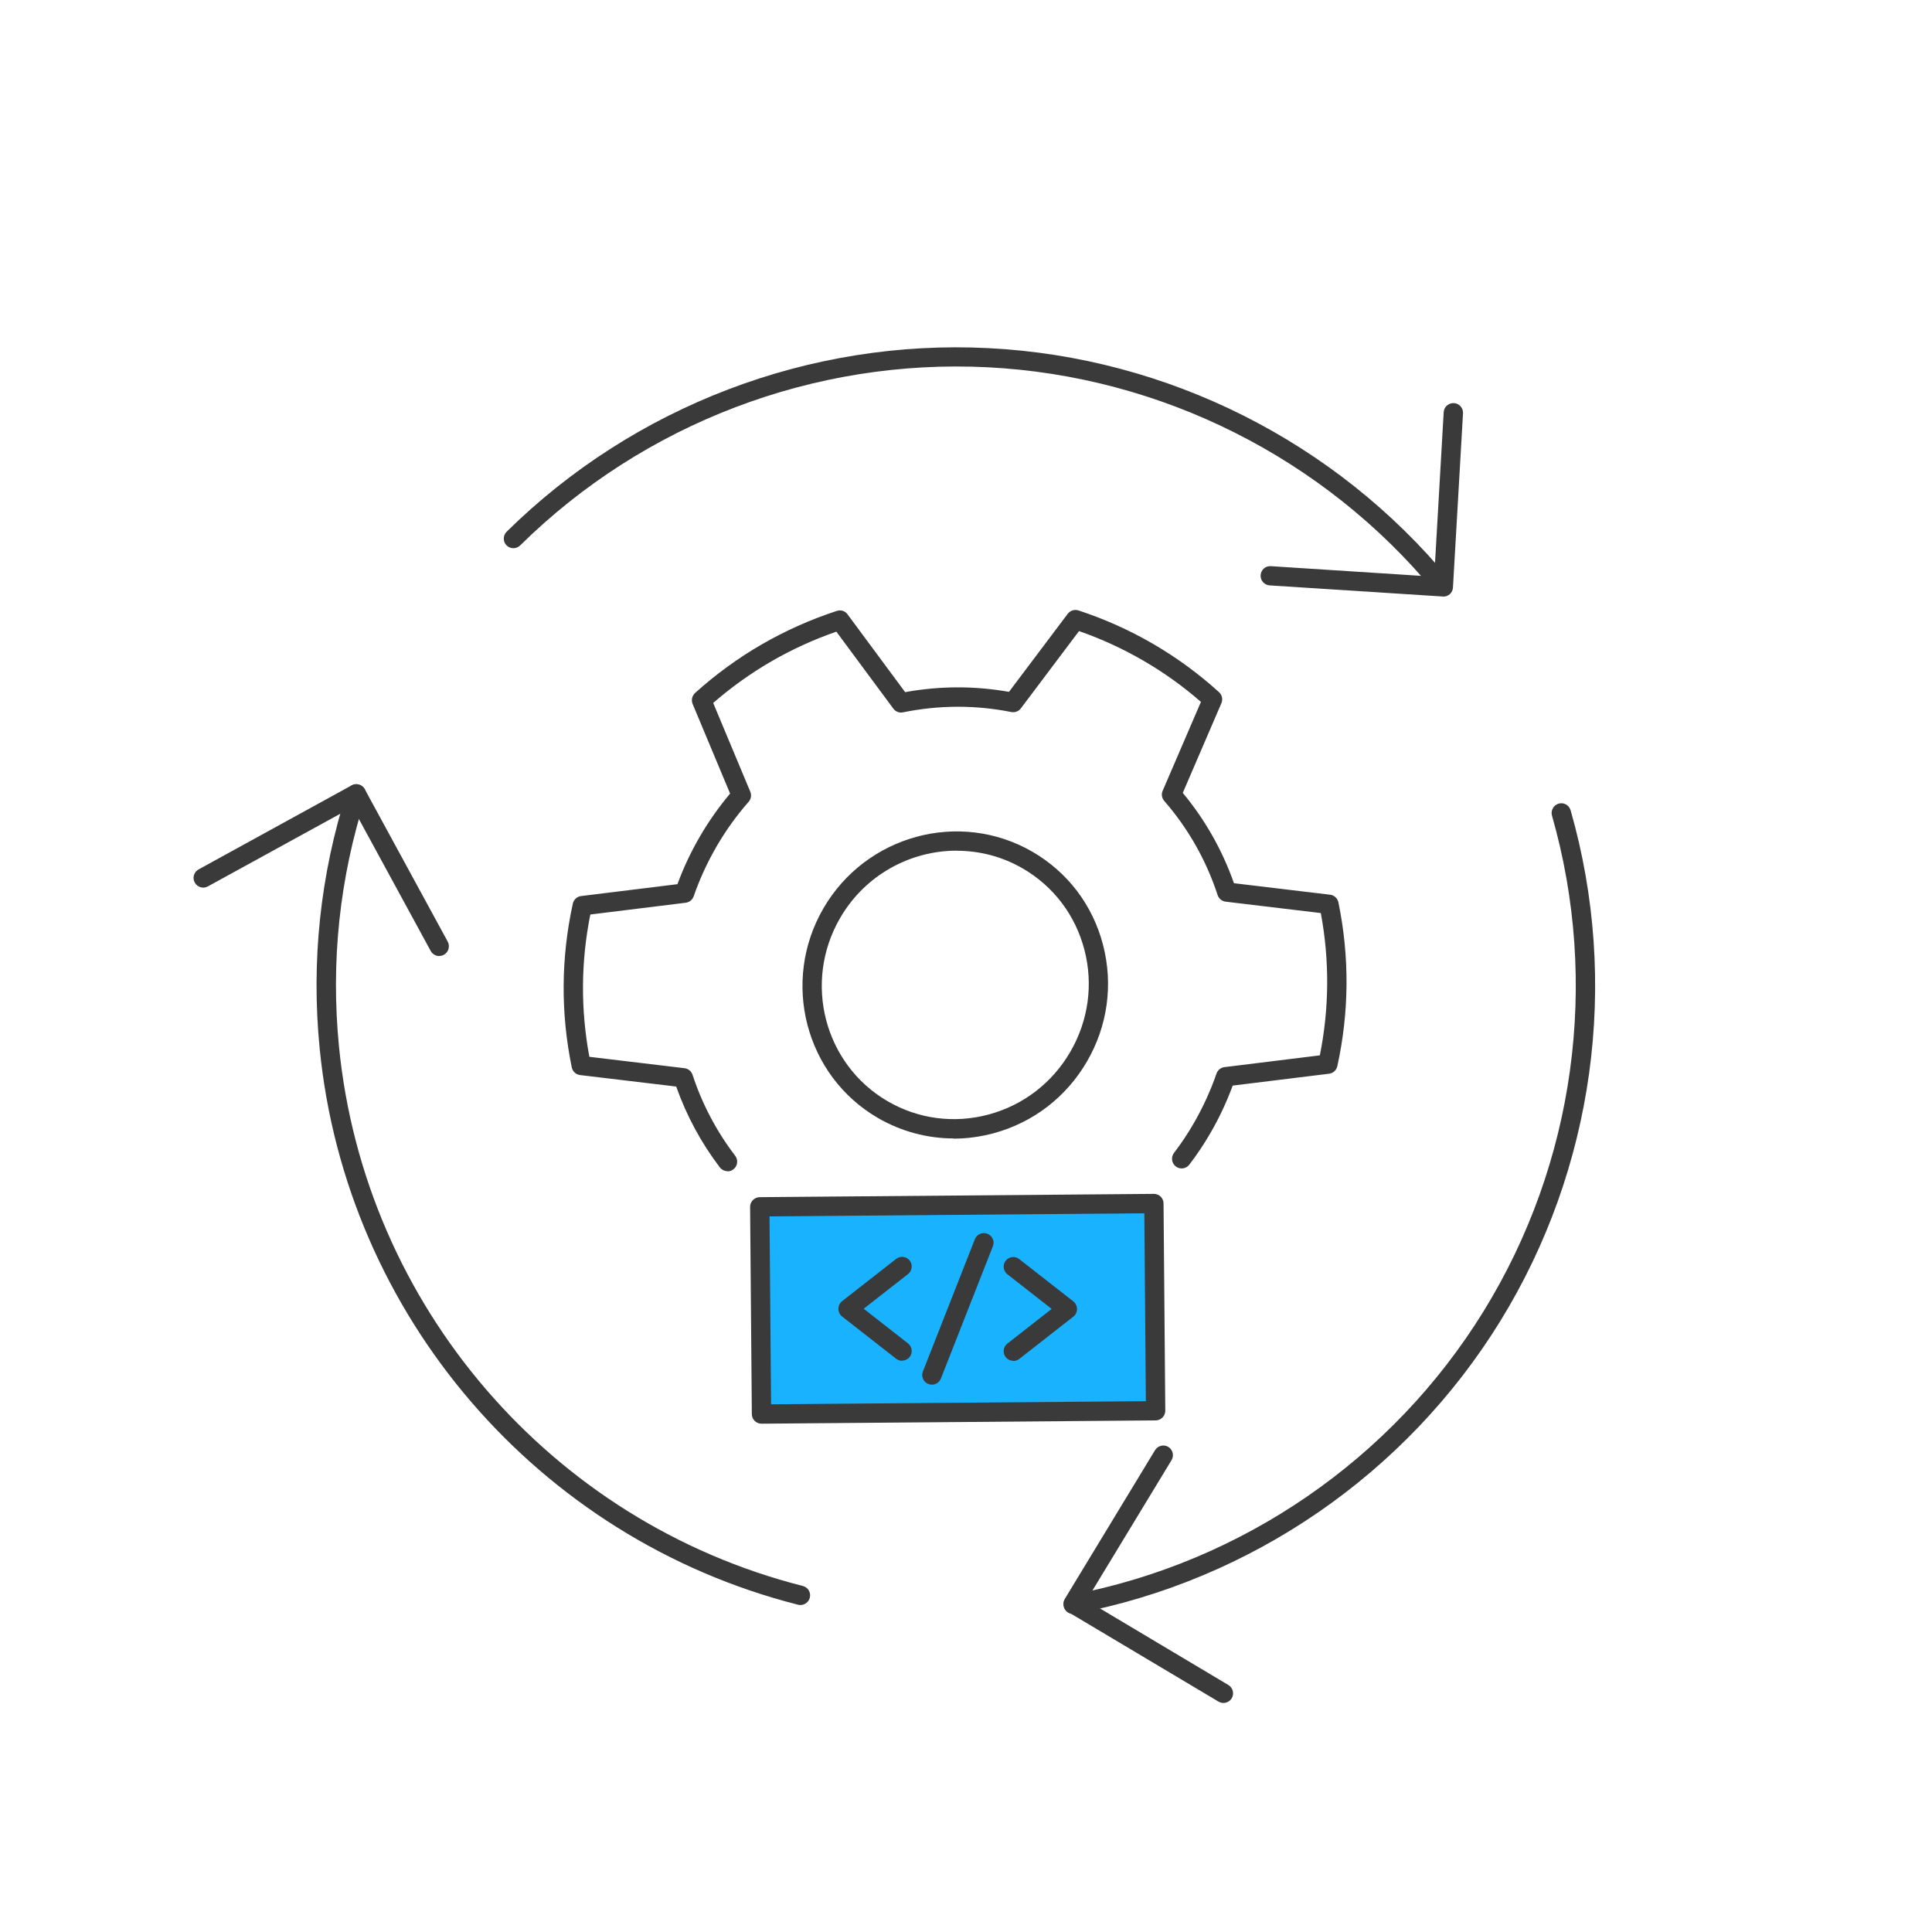
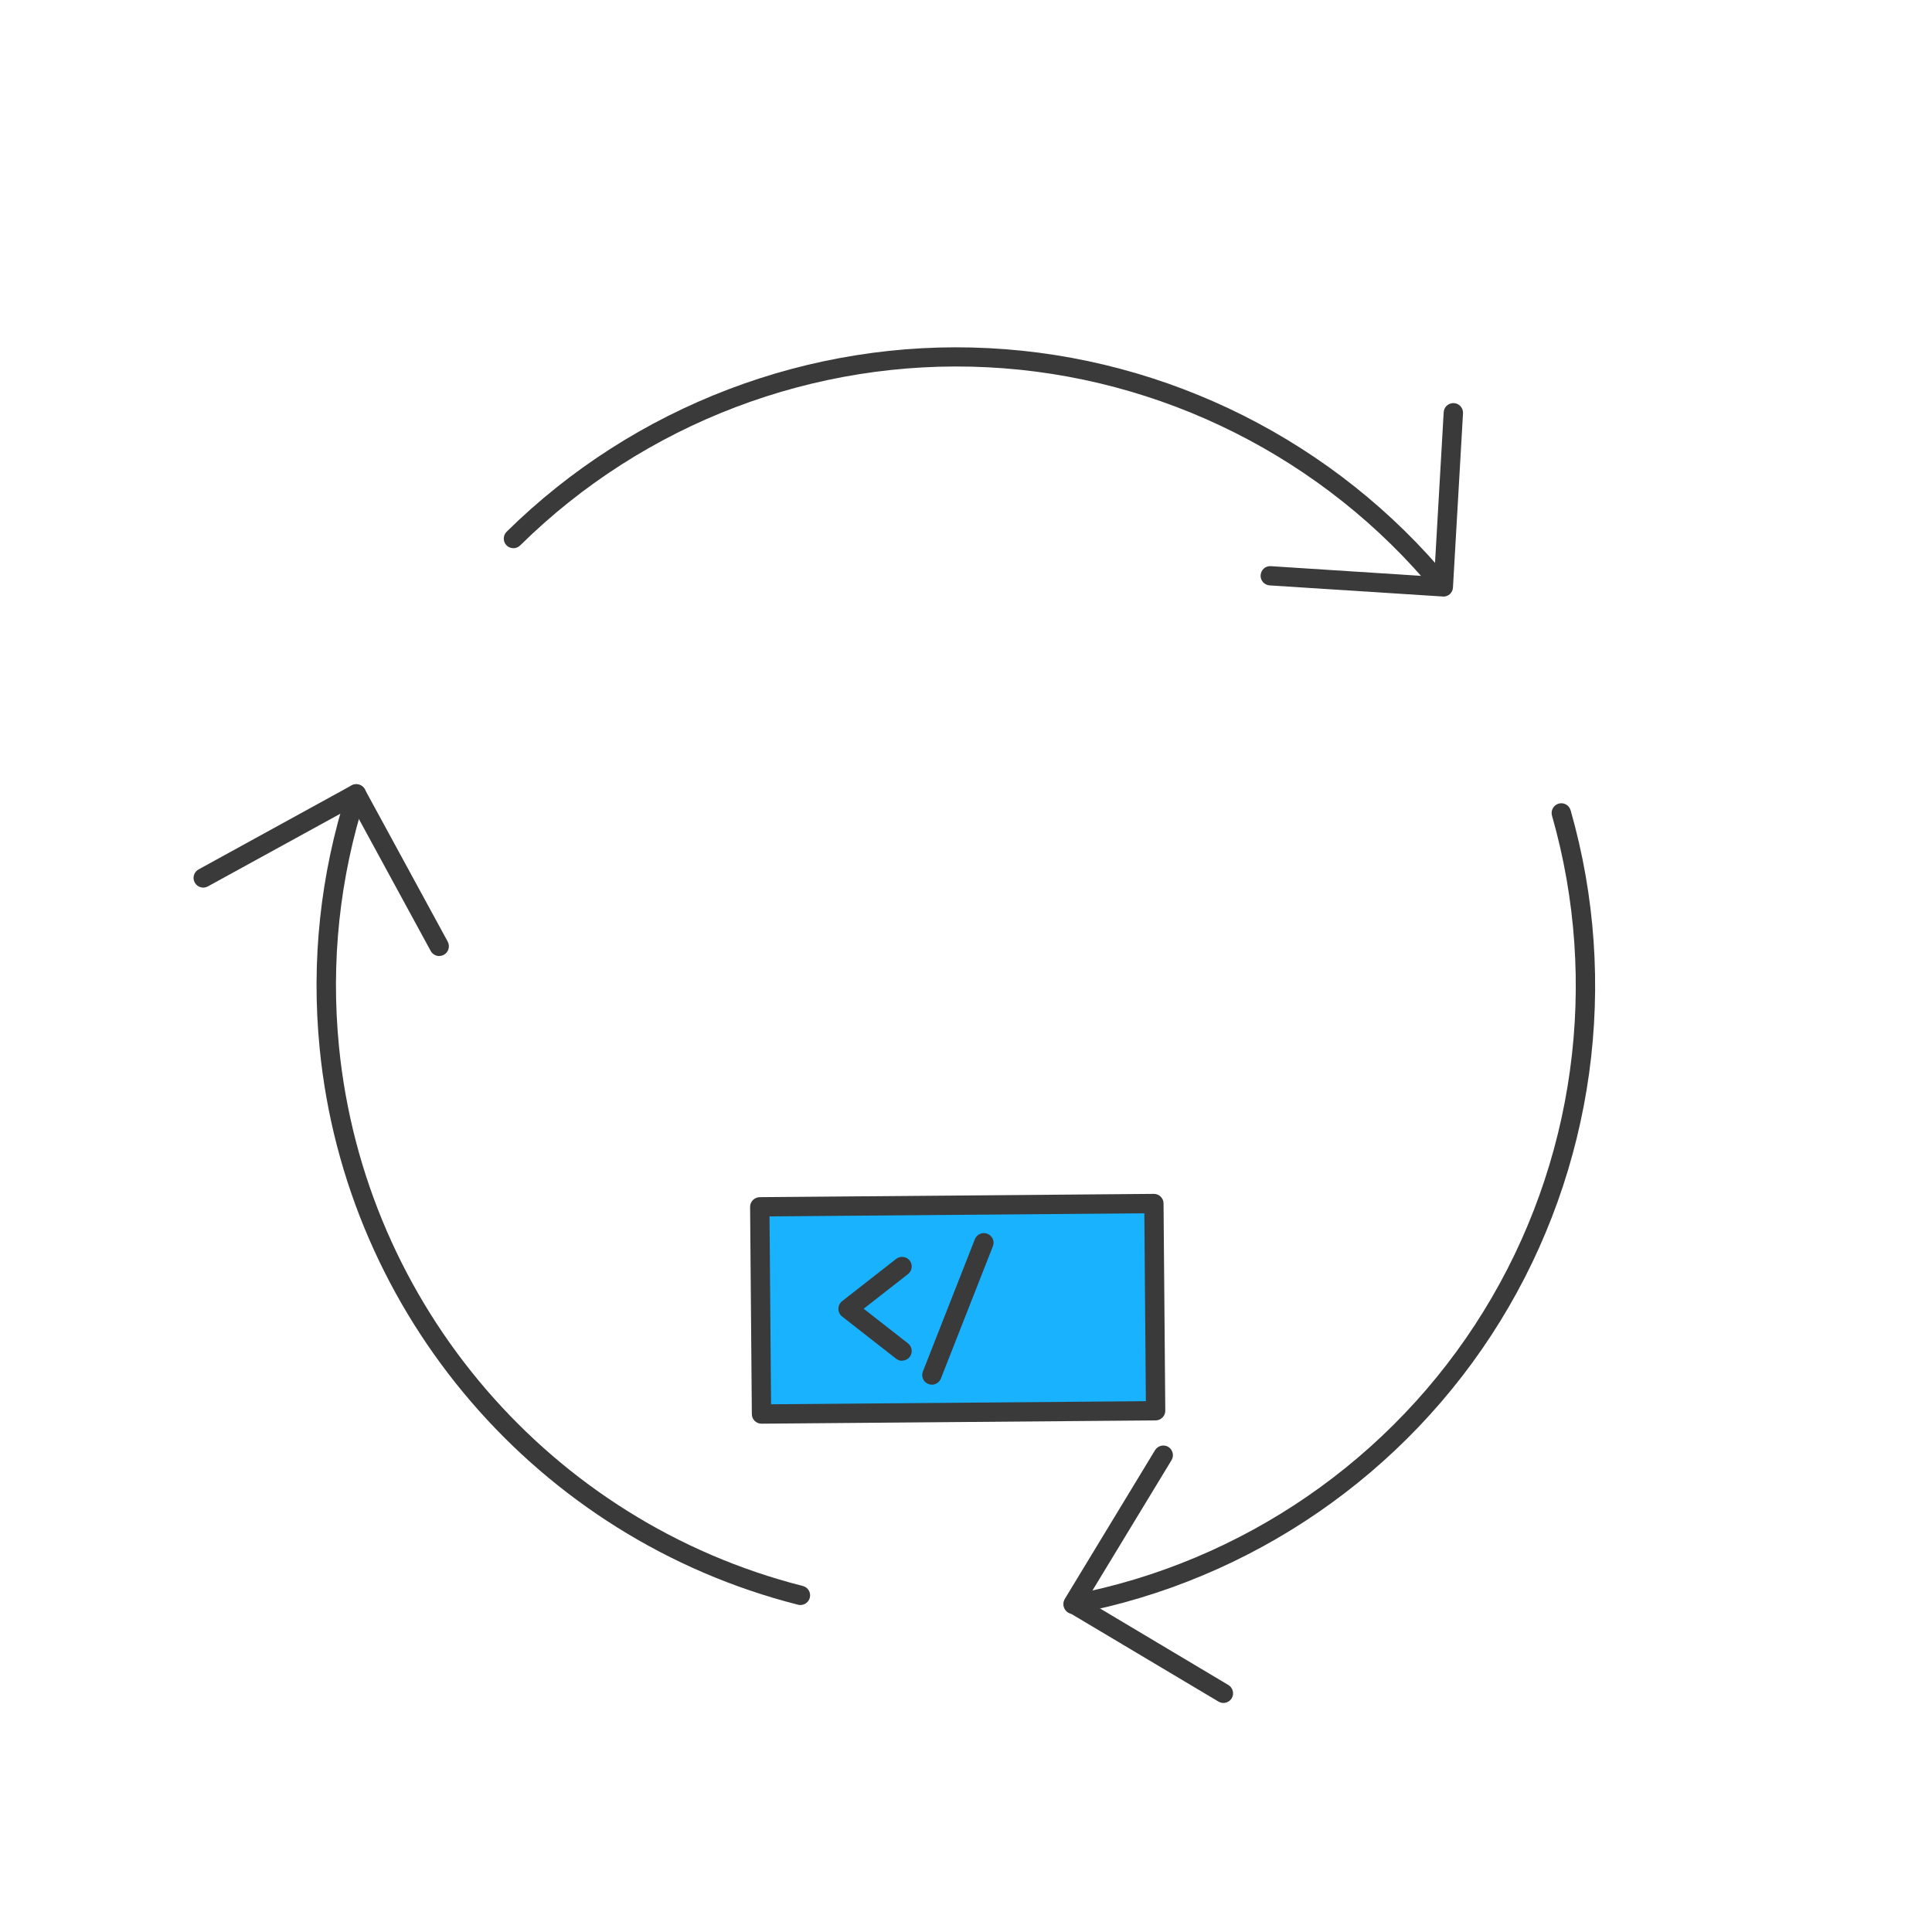
<svg xmlns="http://www.w3.org/2000/svg" id="a" viewBox="0 0 200 200">
  <rect width="200" height="200" fill="none" stroke-width="0" />
-   <path d="m75.32,121.24c-.3,0-.6-.14-.8-.39-1.93-2.53-3.45-5.35-4.52-8.37l-9.95-1.19c-.43-.05-.77-.37-.86-.79-1.16-5.64-1.12-11.34.11-16.96.09-.41.43-.73.85-.78l9.98-1.23c.62-1.7,1.4-3.35,2.32-4.93.91-1.57,1.97-3.07,3.13-4.45l-3.88-9.28c-.16-.39-.06-.84.25-1.13,4.27-3.85,9.21-6.71,14.68-8.5.41-.13.86,0,1.11.36l5.96,8.05c3.58-.65,7.19-.66,10.75-.03l6.08-8.08c.26-.34.7-.48,1.11-.35,2.68.88,5.28,2.04,7.72,3.46,2.44,1.42,4.74,3.1,6.83,5,.32.29.42.74.25,1.14l-4,9.29c2.31,2.78,4.09,5.92,5.3,9.35l9.95,1.19c.43.05.77.37.86.79,1.16,5.63,1.12,11.34-.11,16.96-.09.41-.43.73-.85.78l-9.98,1.23c-.63,1.7-1.4,3.36-2.32,4.93-.65,1.13-1.38,2.22-2.17,3.25-.33.44-.96.53-1.4.19-.44-.33-.52-.96-.19-1.4.74-.96,1.42-1.99,2.03-3.04.95-1.64,1.75-3.38,2.37-5.17.12-.36.44-.62.82-.67l9.88-1.22c.98-4.89,1.01-9.84.1-14.73l-9.85-1.18c-.39-.05-.71-.31-.83-.68-1.19-3.62-3.05-6.9-5.53-9.75-.25-.29-.32-.7-.16-1.05l3.96-9.2c-1.84-1.61-3.84-3.04-5.96-4.27-2.12-1.23-4.36-2.26-6.66-3.06l-6.02,8c-.23.31-.61.45-.99.38-3.7-.74-7.47-.73-11.21.03-.38.08-.77-.07-1-.38l-5.9-7.97c-4.71,1.63-8.99,4.11-12.75,7.38l3.84,9.19c.15.35.08.76-.17,1.04-1.25,1.42-2.36,2.97-3.32,4.62-.95,1.64-1.75,3.38-2.37,5.16-.12.36-.44.62-.82.67l-9.88,1.22c-.98,4.88-1.01,9.83-.1,14.73l9.85,1.18c.39.05.71.31.83.68,1,3.04,2.49,5.86,4.42,8.39.33.44.25,1.07-.19,1.4-.18.14-.39.21-.61.21Zm23.4-3.39c-2.73,0-5.42-.72-7.84-2.12-7.52-4.37-10.05-14.11-5.64-21.7s14.12-10.22,21.65-5.85c3.65,2.12,6.24,5.54,7.3,9.65,1.06,4.1.47,8.38-1.67,12.06-2.14,3.68-5.56,6.31-9.65,7.42-1.38.37-2.77.56-4.15.56Zm.32-29.79c-4.79,0-9.48,2.5-12.07,6.97-3.86,6.64-1.65,15.15,4.92,18.97,3.18,1.85,6.9,2.33,10.47,1.37,3.58-.97,6.57-3.27,8.44-6.49,1.87-3.22,2.39-6.97,1.46-10.55-.93-3.58-3.19-6.57-6.37-8.42h0c-2.15-1.25-4.51-1.84-6.84-1.84Z" fill="#3a3a3a" stroke-width="0" />
  <path d="m82.86,166.15c-.08,0-.16,0-.25-.03-26.91-6.83-46.81-29.97-49.52-57.6-.89-9.03.07-18,2.84-26.64.17-.52.73-.82,1.26-.65.53.17.82.73.65,1.26-2.69,8.38-3.61,17.07-2.75,25.83,2.63,26.79,21.93,49.24,48.02,55.86.54.14.86.68.72,1.22-.12.45-.52.75-.97.75Z" fill="#3a3a3a" stroke-width="0" />
  <path d="m111.09,167.08c-.47,0-.89-.33-.98-.81-.1-.54.25-1.07.8-1.17,17.67-3.35,33.23-14.05,42.67-29.36,9.45-15.31,12.03-34.01,7.08-51.31-.15-.53.16-1.08.69-1.24.53-.15,1.08.15,1.24.69,5.1,17.84,2.44,37.12-7.3,52.91-9.74,15.79-25.78,26.82-44,30.27-.06.01-.12.02-.19.02Z" fill="#3a3a3a" stroke-width="0" />
  <path d="m149.3,61.64c-.29,0-.57-.12-.77-.36-11.45-13.87-28.32-22.35-46.28-23.26-17.97-.91-35.6,5.81-48.4,18.44-.39.39-1.03.38-1.41,0-.39-.39-.38-1.03,0-1.41,13.2-13.02,31.39-19.96,49.91-19.01,18.52.94,35.92,9.69,47.72,23.99.35.43.29,1.06-.13,1.41-.19.15-.41.23-.64.23Z" fill="#3a3a3a" stroke-width="0" />
  <path d="m45.47,98.97c-.35,0-.7-.19-.88-.52l-8.11-14.9-14.96,8.21c-.49.27-1.09.09-1.36-.4-.27-.48-.09-1.09.4-1.36l15.84-8.7c.23-.13.51-.16.76-.08.25.07.47.25.6.48l8.59,15.78c.26.49.08,1.09-.4,1.36-.15.08-.32.12-.48.12Z" fill="#3a3a3a" stroke-width="0" />
  <path d="m126.65,176.29c-.17,0-.35-.05-.51-.14l-15.56-9.27c-.23-.14-.39-.36-.46-.62-.06-.26-.02-.53.12-.76l9.33-15.38c.29-.47.9-.62,1.37-.34.47.29.62.9.34,1.37l-8.81,14.52,14.69,8.76c.47.28.63.9.35,1.37-.19.31-.52.49-.86.49Z" fill="#3a3a3a" stroke-width="0" />
  <path d="m149.41,61.75s-.04,0-.06,0l-17.92-1.15c-.55-.04-.97-.51-.93-1.06s.49-.97,1.06-.93l16.91,1.09.98-17.03c.03-.55.51-.97,1.06-.94.55.03.97.5.94,1.06l-1.04,18.03c-.01.27-.14.52-.33.69-.18.16-.42.25-.66.25Z" fill="#3a3a3a" stroke-width="0" />
  <path id="b" d="m119.63,146.05l-40.8.34-.18-21.45,40.8-.34.18,21.45h0Z" fill="#19b2ff" stroke-width="0" />
  <path d="m78.83,147.38c-.55,0-1-.44-1-.99l-.18-21.45c0-.27.1-.52.29-.71s.44-.3.71-.3l40.8-.34h0c.55,0,1,.44,1,.99l.18,21.45c0,.27-.1.52-.29.71s-.44.3-.71.3l-40.8.34h0Zm.83-21.46l.16,19.45,38.8-.32-.16-19.45-38.8.32Z" fill="#3a3a3a" stroke-width="0" />
  <path d="m93.39,140.87c-.21,0-.43-.07-.62-.21l-5.6-4.38c-.24-.19-.38-.48-.38-.79s.14-.6.38-.79l5.6-4.38c.44-.34,1.06-.26,1.4.17s.26,1.06-.17,1.4l-4.59,3.59,4.59,3.59c.43.34.51.97.17,1.4-.2.25-.49.38-.79.38Z" fill="#3a3a3a" stroke-width="0" />
-   <path d="m104.9,140.87c-.3,0-.59-.13-.79-.38-.34-.44-.26-1.06.17-1.4l4.59-3.59-4.59-3.59c-.43-.34-.51-.97-.17-1.4.34-.44.97-.51,1.4-.17l5.6,4.38c.24.19.38.48.38.79s-.14.6-.38.79l-5.6,4.38c-.18.14-.4.21-.62.21Z" fill="#3a3a3a" stroke-width="0" />
  <path d="m96.47,143.34c-.12,0-.25-.02-.37-.07-.51-.2-.77-.78-.56-1.3l5.38-13.69c.2-.51.79-.77,1.3-.56.51.2.77.78.56,1.3l-5.38,13.69c-.16.39-.53.63-.93.63Z" fill="#3a3a3a" stroke-width="0" />
</svg>